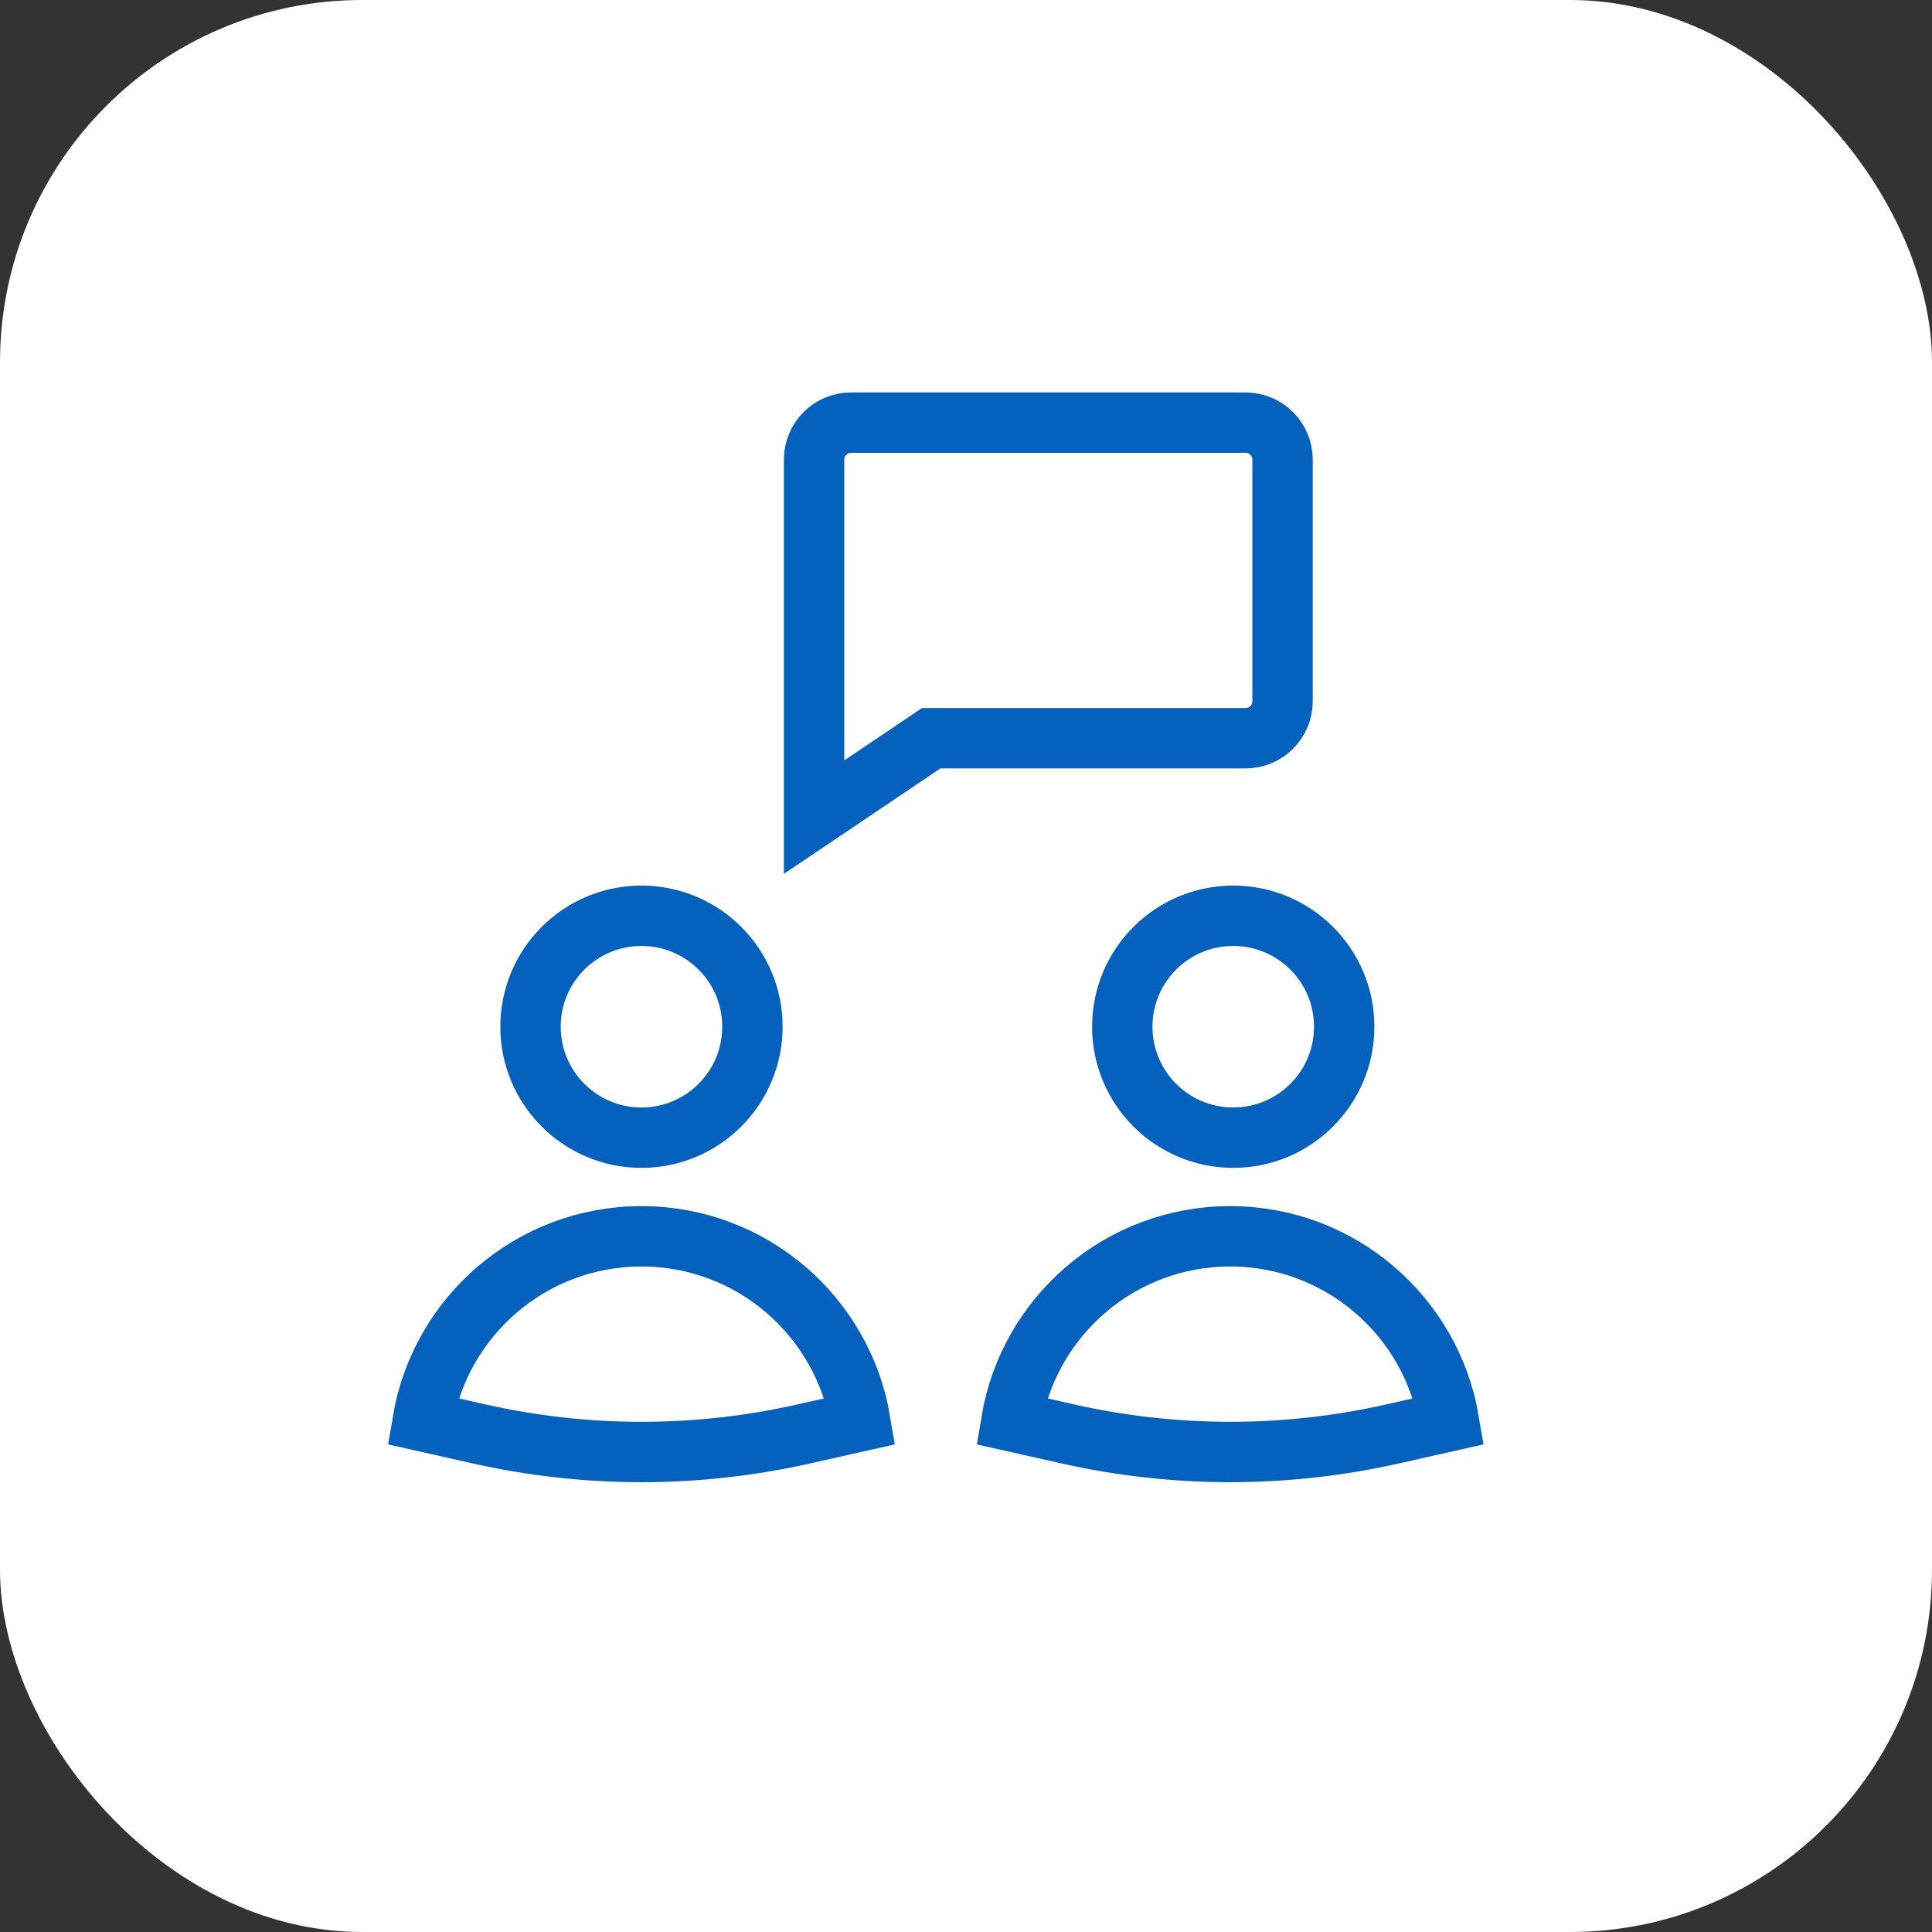
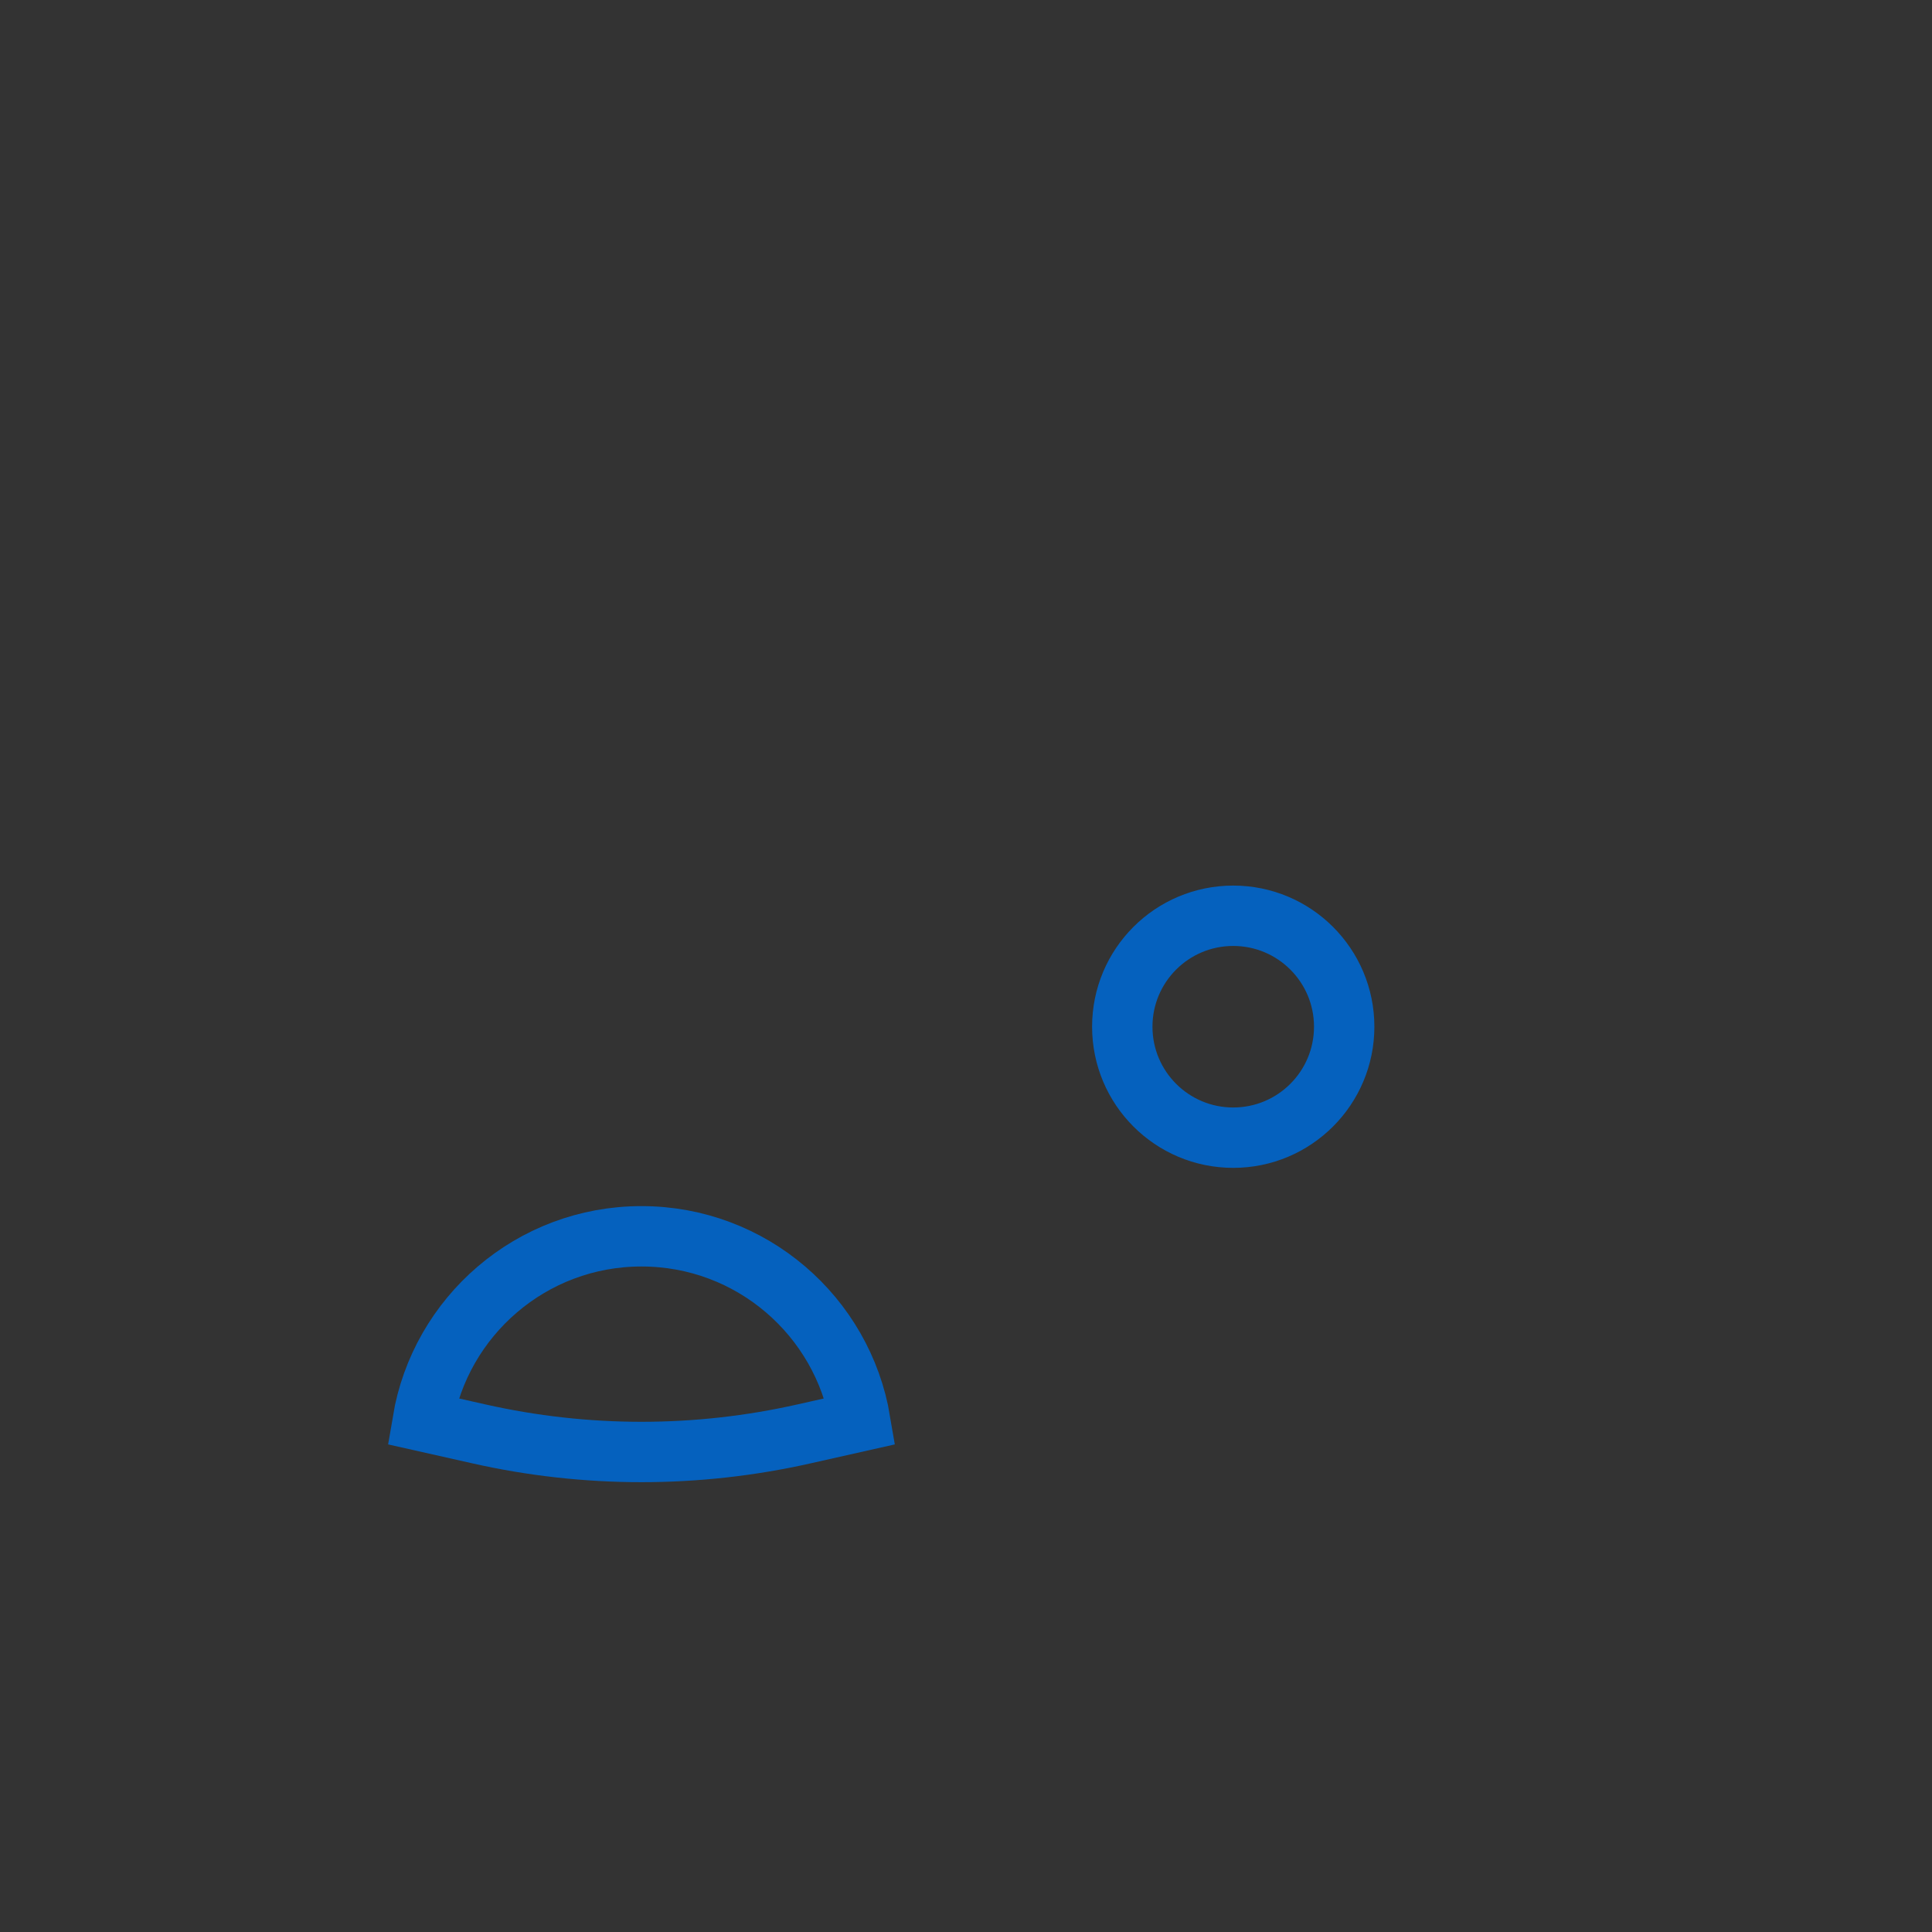
<svg xmlns="http://www.w3.org/2000/svg" width="64" height="64" viewBox="0 0 64 64" fill="none">
  <rect x="0" y="0" width="64" height="64" fill="#333333" stroke="none" />
-   <rect width="64" height="64" rx="12" fill="white" />
-   <path d="M21.249 37.687C23.279 37.687 24.925 36.041 24.925 34.011C24.925 31.981 23.279 30.336 21.249 30.336C19.219 30.336 17.574 31.981 17.574 34.011C17.574 36.041 19.219 37.687 21.249 37.687Z" stroke="#0561BE" stroke-width="2" stroke-miterlimit="10" />
  <path d="M40.852 37.687C42.882 37.687 44.528 36.041 44.528 34.011C44.528 31.981 42.882 30.336 40.852 30.336C38.822 30.336 37.177 31.981 37.177 34.011C37.177 36.041 38.822 37.687 40.852 37.687Z" stroke="#0561BE" stroke-width="2" stroke-miterlimit="10" />
-   <path d="M41.261 14H28.192C27.515 14 26.967 14.549 26.967 15.225V24.455V27.069L30.846 24.455H41.261C41.937 24.455 42.486 23.906 42.486 23.23V15.225C42.486 14.549 41.937 14 41.261 14Z" stroke="#0561BE" stroke-width="2" stroke-miterlimit="10" stroke-linecap="square" />
  <path d="M21.249 40.954C17.607 40.954 14.583 43.603 14 47.08L15.863 47.499C19.41 48.299 23.089 48.299 26.636 47.499L28.499 47.08C27.916 43.603 24.892 40.954 21.249 40.954Z" stroke="#0561BE" stroke-width="2" stroke-miterlimit="10" />
-   <path d="M40.75 40.954C37.108 40.954 34.084 43.603 33.501 47.08L35.364 47.499C38.91 48.299 42.59 48.299 46.137 47.499L48 47.08C47.416 43.603 44.393 40.954 40.75 40.954Z" stroke="#0561BE" stroke-width="2" stroke-miterlimit="10" />
</svg>